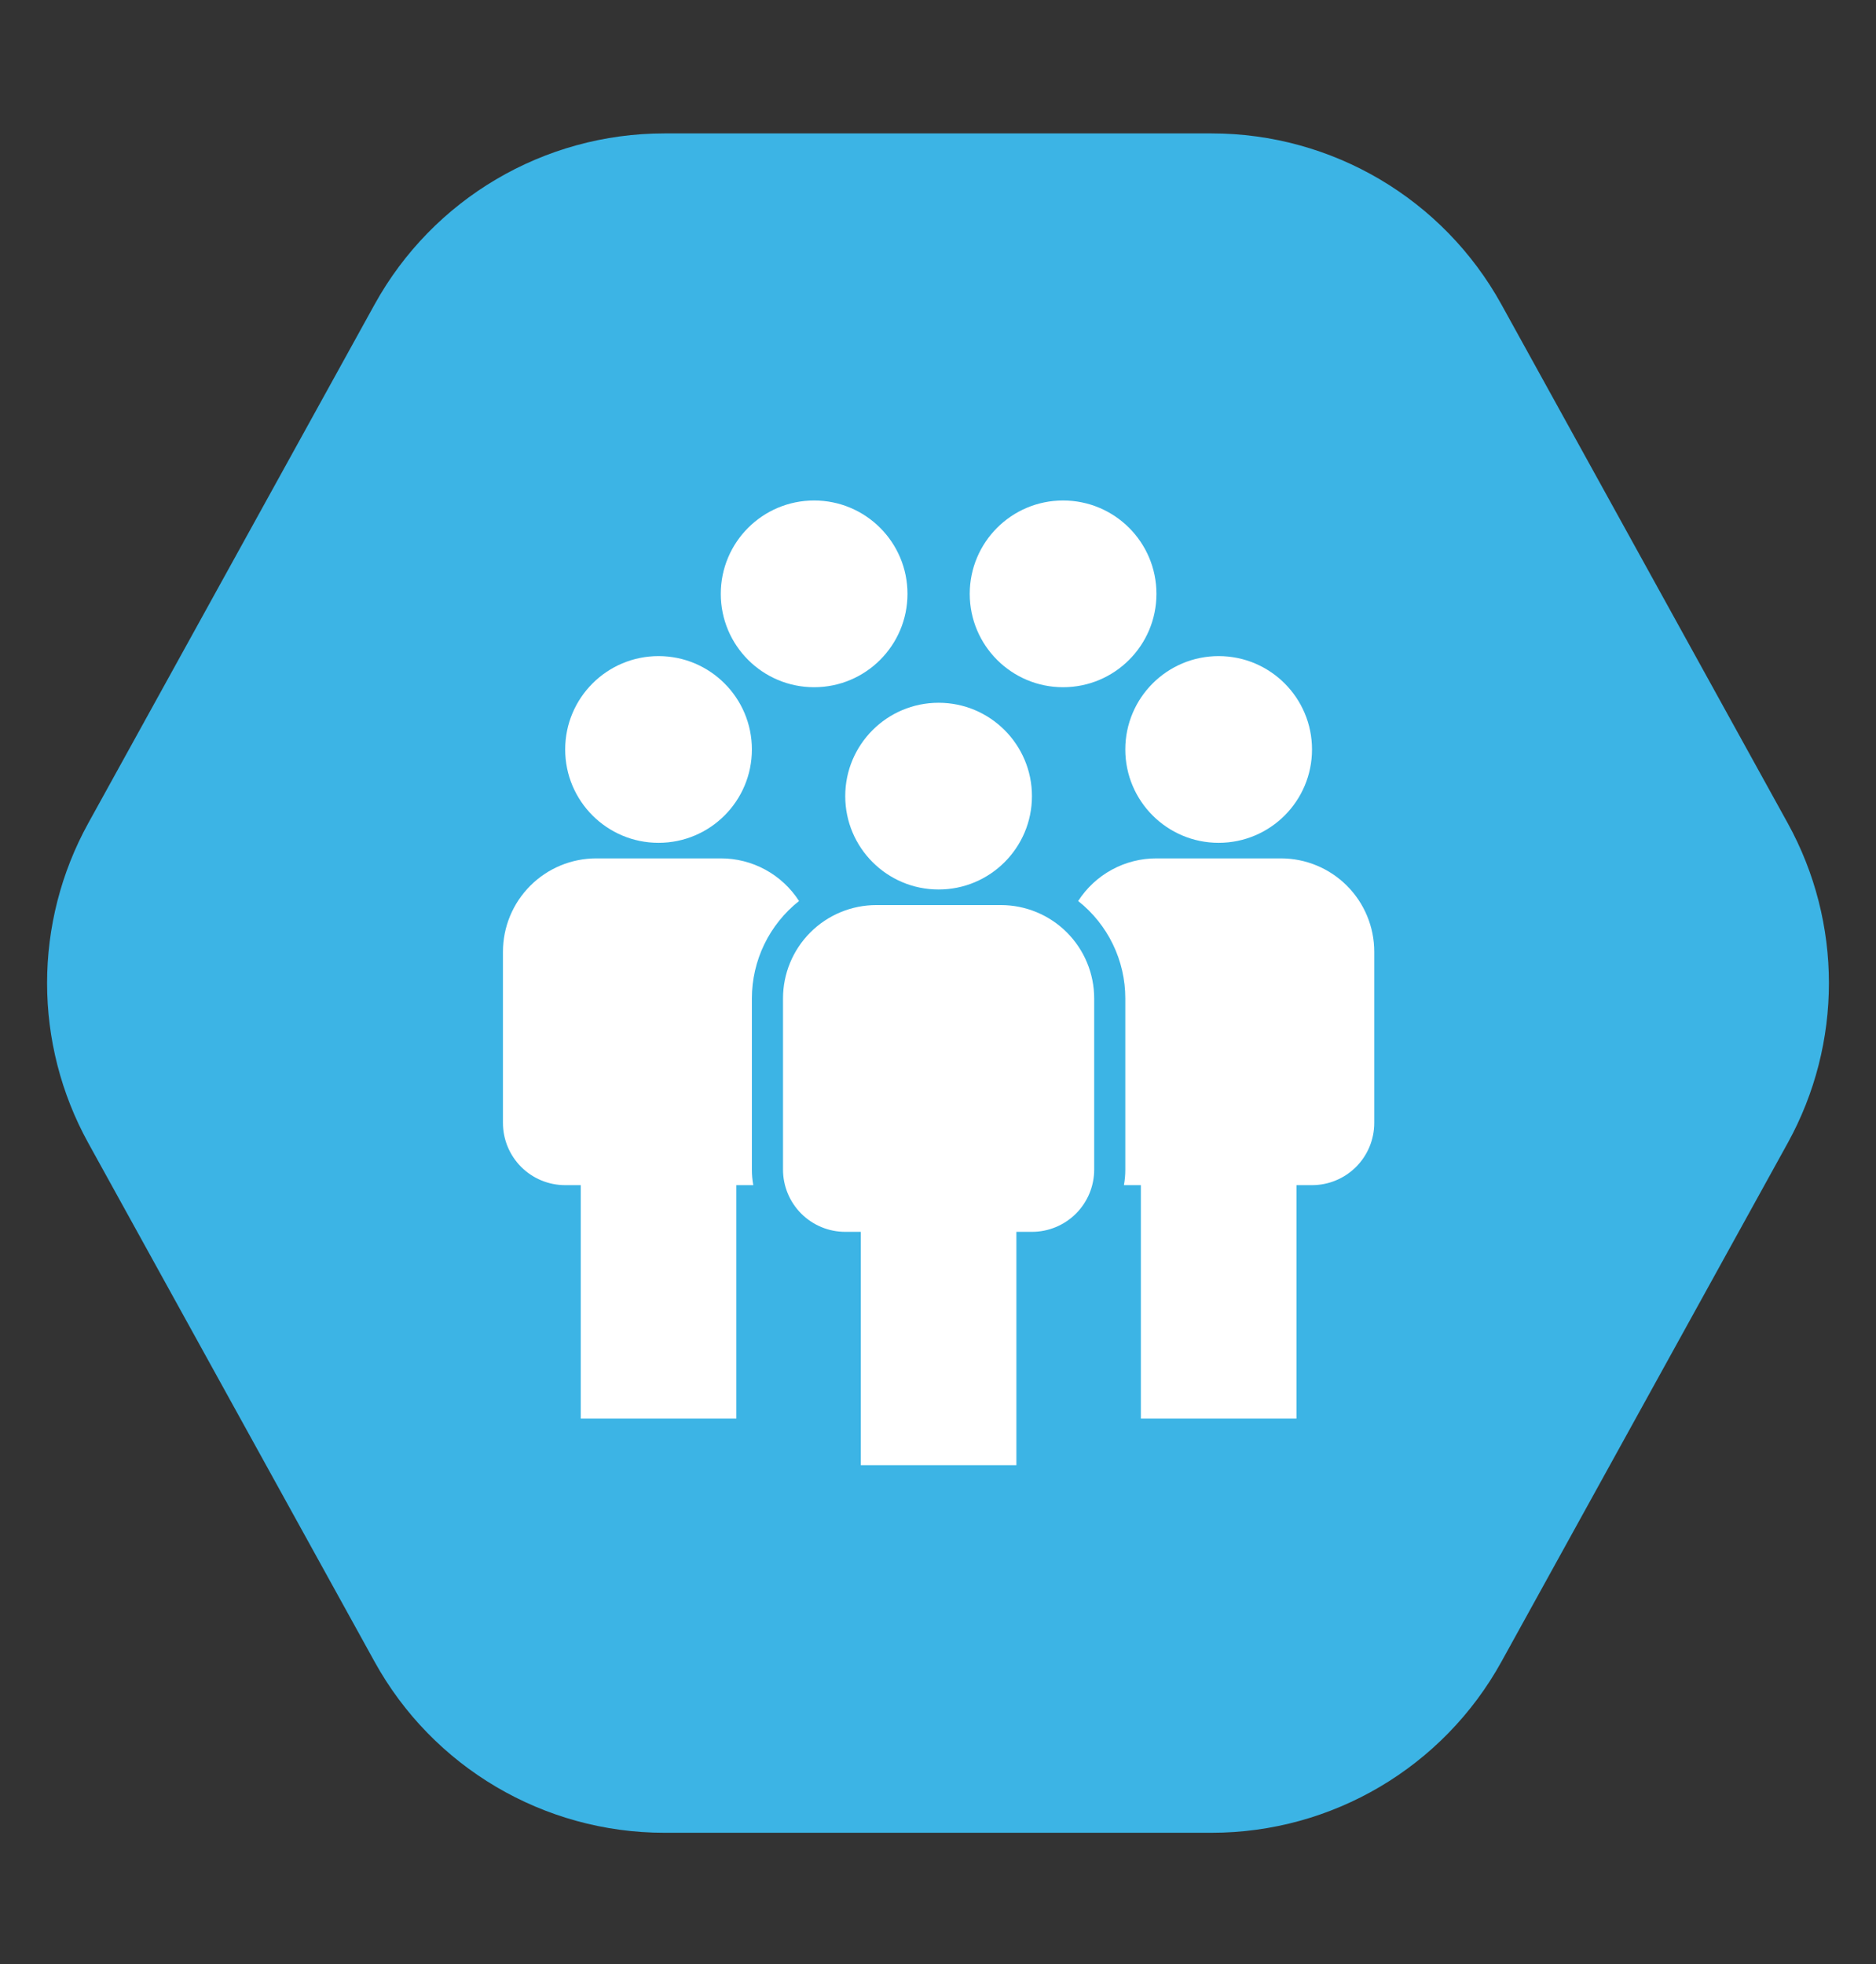
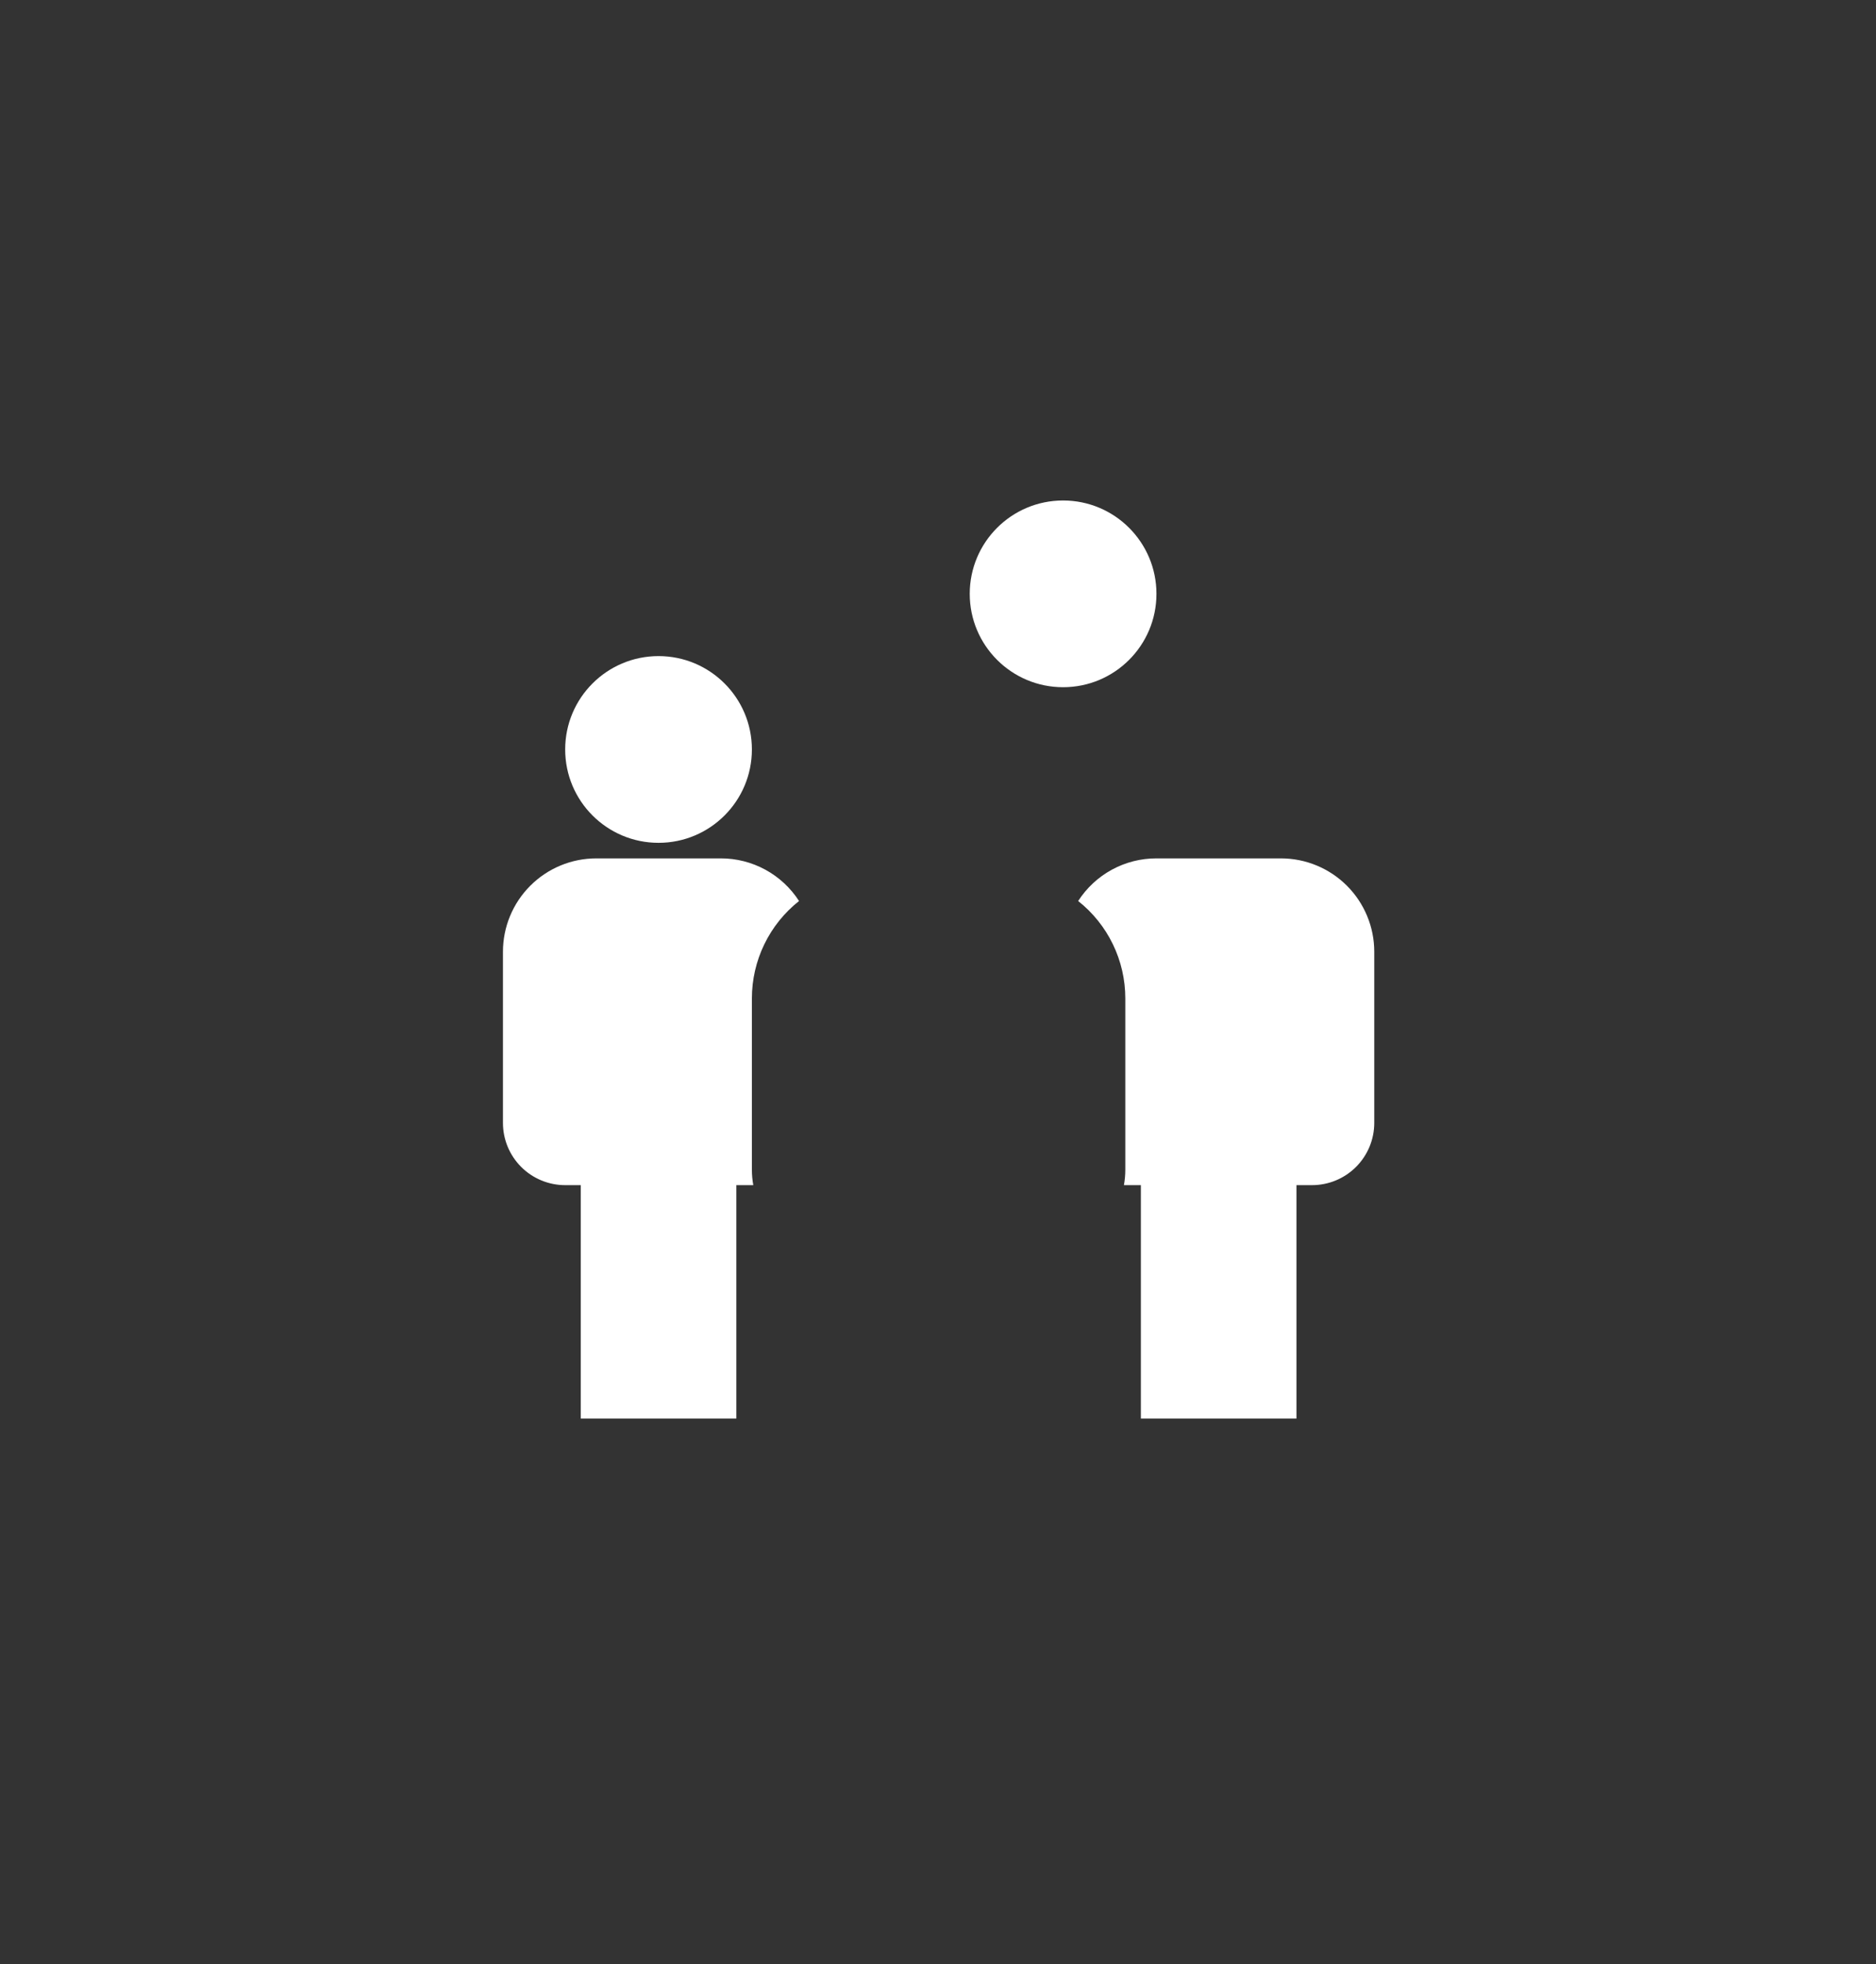
<svg xmlns="http://www.w3.org/2000/svg" width="746" height="781" viewBox="0 0 746 781" fill="none">
  <rect x="0" y="0" width="746" height="781" fill="#333333" stroke="none" />
-   <path d="M35.113 454.498C13.259 414.908 13.259 366.872 35.113 327.282L148.957 121.053C172.119 79.096 216.257 53.045 264.183 53.045H481.817C529.743 53.045 573.881 79.096 597.043 121.053L710.887 327.282C732.741 366.872 732.741 414.908 710.887 454.497L597.043 660.727C573.881 702.684 529.743 728.735 481.817 728.735H264.183C216.257 728.735 172.119 702.684 148.957 660.727L35.113 454.498Z" fill="#3CB4E5" />
-   <path d="M404.174 489.797H410.362C416.925 489.797 423.22 487.19 427.862 482.549C432.503 477.907 435.11 471.613 435.11 465.049V396.99C435.11 387.144 431.199 377.702 424.237 370.74C417.275 363.778 407.833 359.867 397.987 359.867H348.49C338.644 359.867 329.202 363.778 322.24 370.74C315.278 377.702 311.367 387.144 311.367 396.99V465.049C311.367 471.613 313.975 477.907 318.616 482.549C323.257 487.19 329.552 489.797 336.116 489.797H342.303V582.605H404.174V489.797Z" fill="white" />
-   <path d="M373.236 353.676C393.739 353.676 410.359 337.056 410.359 316.553C410.359 296.051 393.739 279.43 373.236 279.43C352.734 279.43 336.113 296.051 336.113 316.553C336.113 337.056 352.734 353.676 373.236 353.676Z" fill="white" />
  <path d="M546.48 378.426V446.485C546.48 453.049 543.872 459.344 539.231 463.985C534.59 468.626 528.295 471.233 521.731 471.233H515.544V564.041H453.673V471.233H446.929C447.303 469.193 447.49 467.121 447.485 465.046V396.988C447.487 389.535 445.802 382.179 442.555 375.471C439.308 368.763 434.585 362.878 428.738 358.256C432.088 353.048 436.694 348.765 442.133 345.803C447.571 342.84 453.667 341.293 459.86 341.303H509.357C519.203 341.303 528.645 345.214 535.607 352.176C542.569 359.138 546.48 368.581 546.48 378.426Z" fill="white" />
-   <path d="M484.604 335.119C505.107 335.119 521.727 318.498 521.727 297.996C521.727 277.494 505.107 260.873 484.604 260.873C464.102 260.873 447.481 277.494 447.481 297.996C447.481 318.498 464.102 335.119 484.604 335.119Z" fill="white" />
  <path d="M298.994 396.988V465.046C298.99 467.121 299.176 469.193 299.551 471.233H292.807V564.041H230.936V471.233H224.749C218.185 471.233 211.89 468.626 207.249 463.985C202.607 459.344 200 453.049 200 446.485V378.426C200 368.581 203.911 359.138 210.873 352.176C217.835 345.214 227.277 341.303 237.123 341.303H286.62C292.813 341.293 298.909 342.84 304.347 345.803C309.785 348.765 314.391 353.048 317.742 358.256C311.895 362.878 307.172 368.763 303.925 375.471C300.678 382.179 298.992 389.535 298.994 396.988Z" fill="white" />
  <path d="M261.869 335.119C282.371 335.119 298.992 318.498 298.992 297.996C298.992 277.494 282.371 260.873 261.869 260.873C241.367 260.873 224.746 277.494 224.746 297.996C224.746 318.498 241.367 335.119 261.869 335.119Z" fill="white" />
-   <path d="M323.743 273.246C344.245 273.246 360.866 256.625 360.866 236.123C360.866 215.621 344.245 199 323.743 199C303.241 199 286.62 215.621 286.62 236.123C286.62 256.625 303.241 273.246 323.743 273.246Z" fill="white" />
  <path d="M422.743 273.246C443.245 273.246 459.866 256.625 459.866 236.123C459.866 215.621 443.245 199 422.743 199C402.241 199 385.62 215.621 385.62 236.123C385.62 256.625 402.241 273.246 422.743 273.246Z" fill="white" />
</svg>